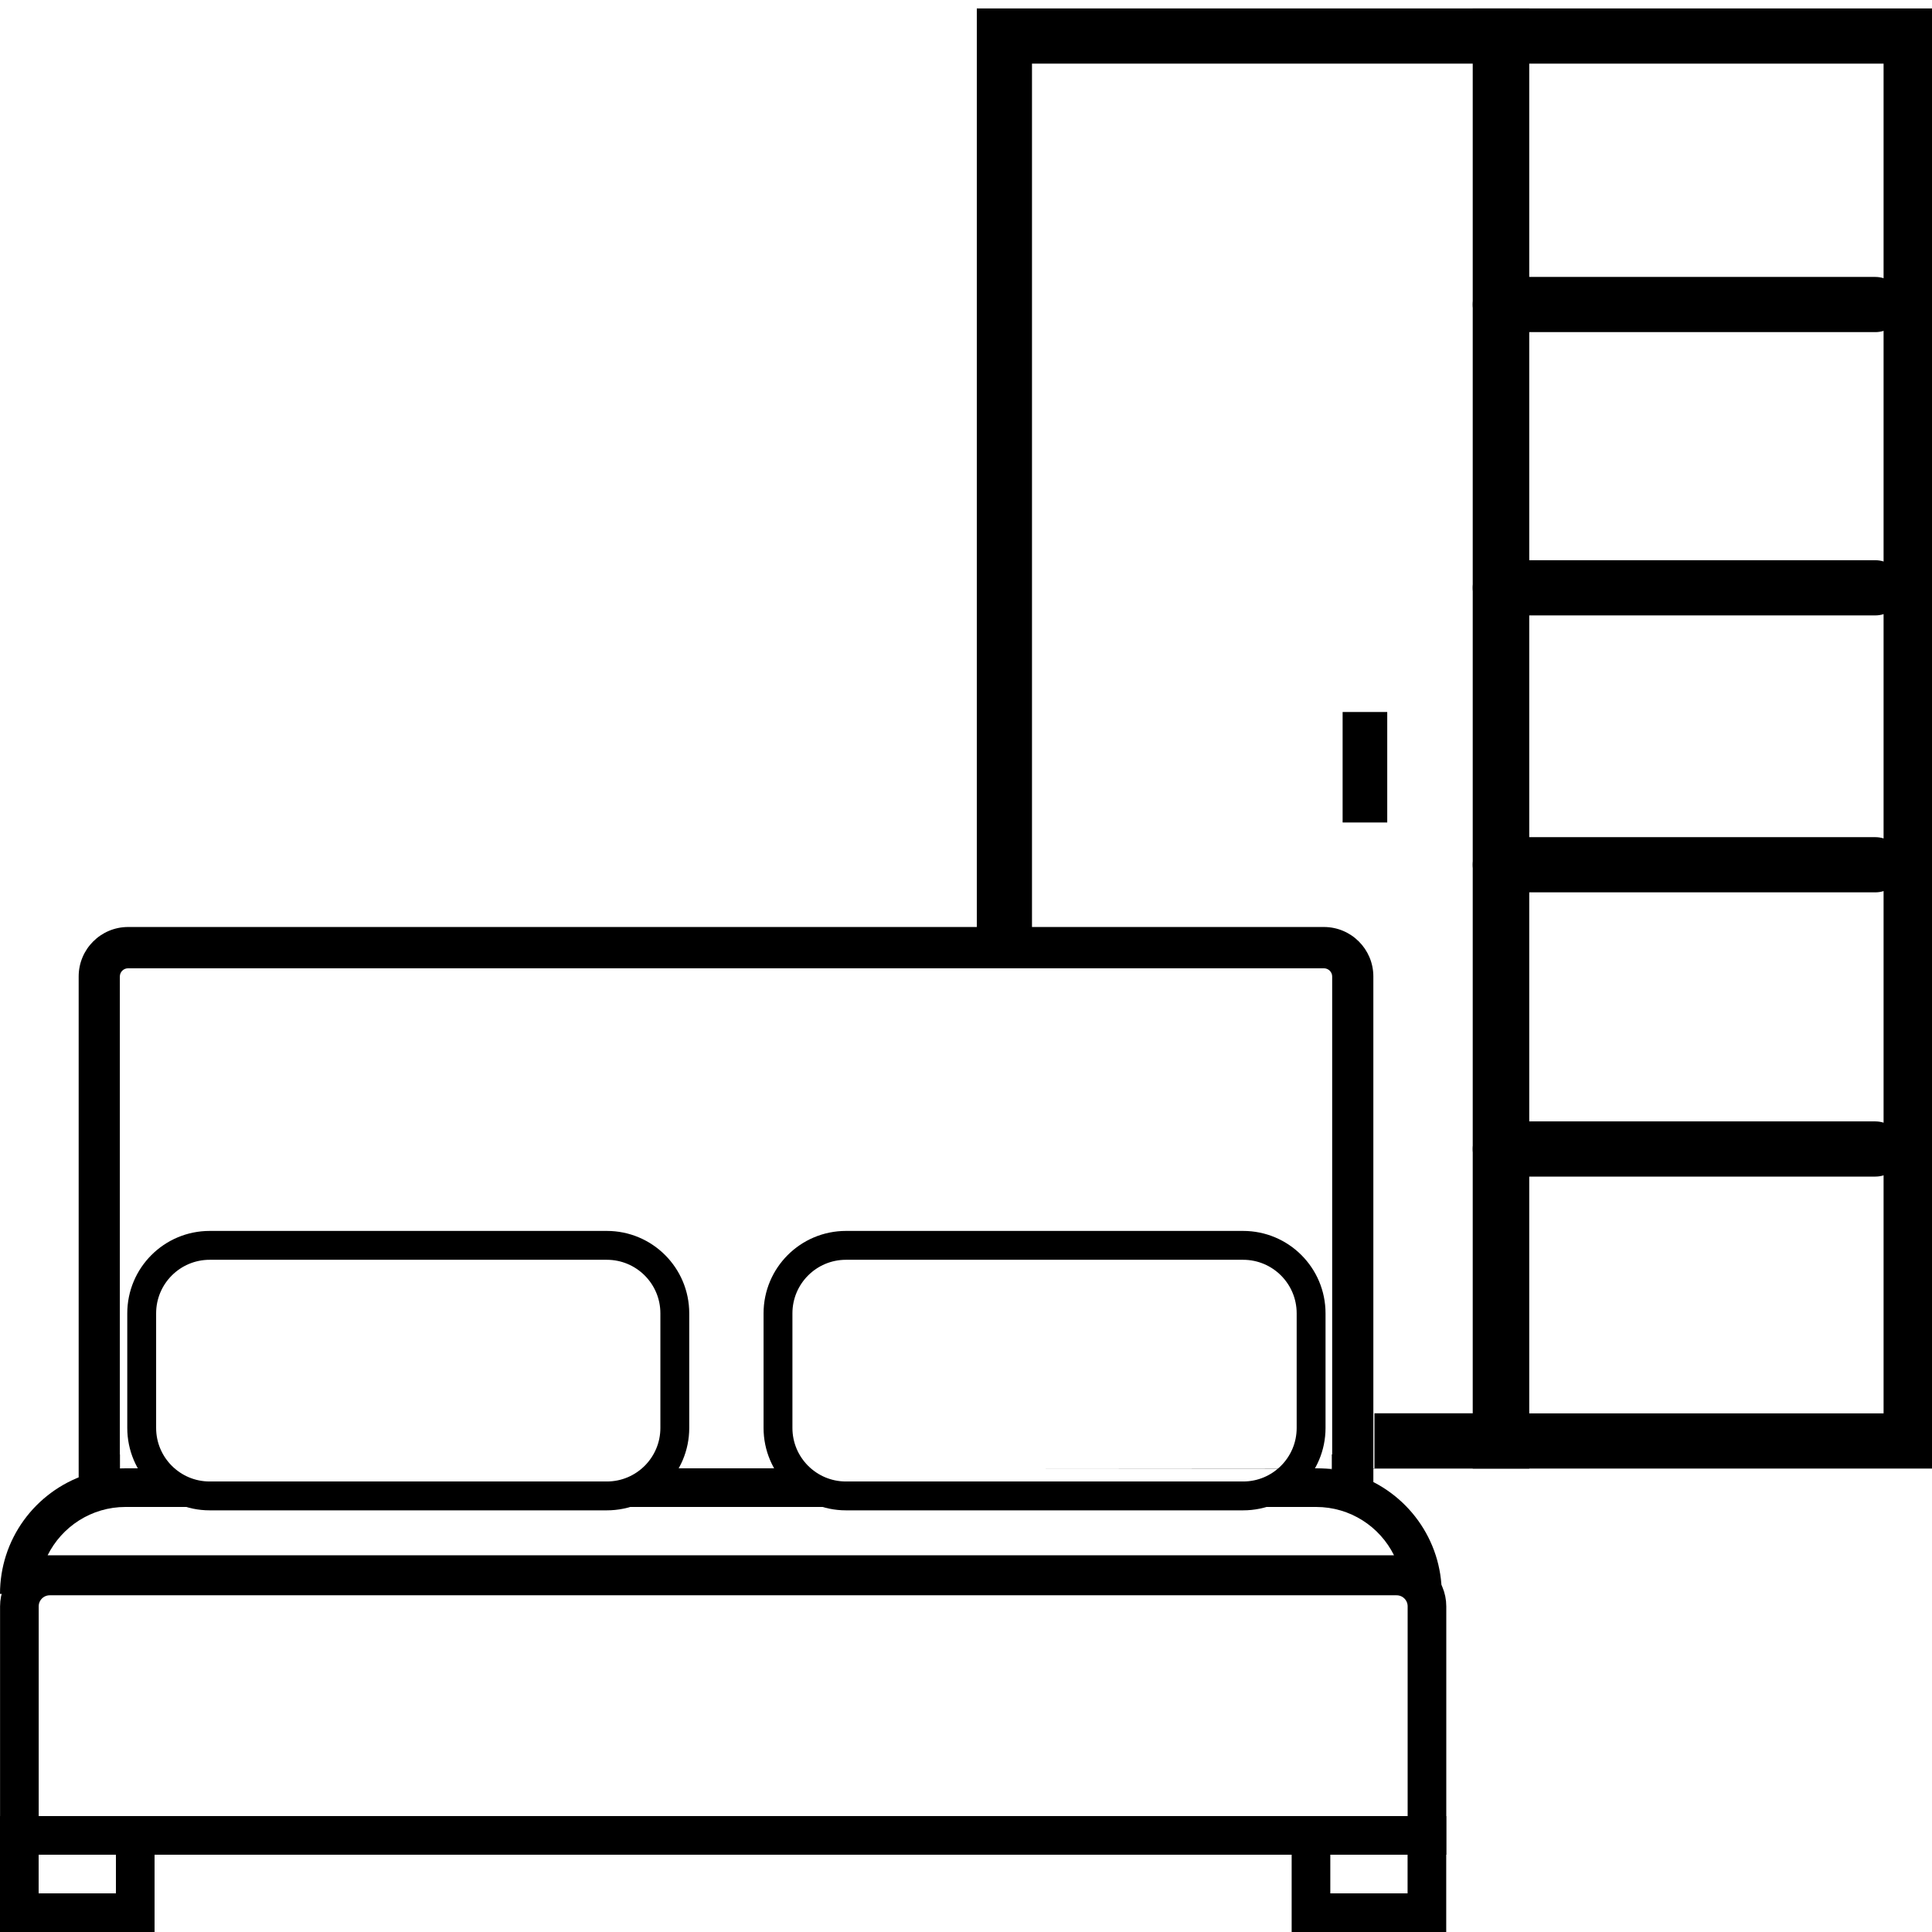
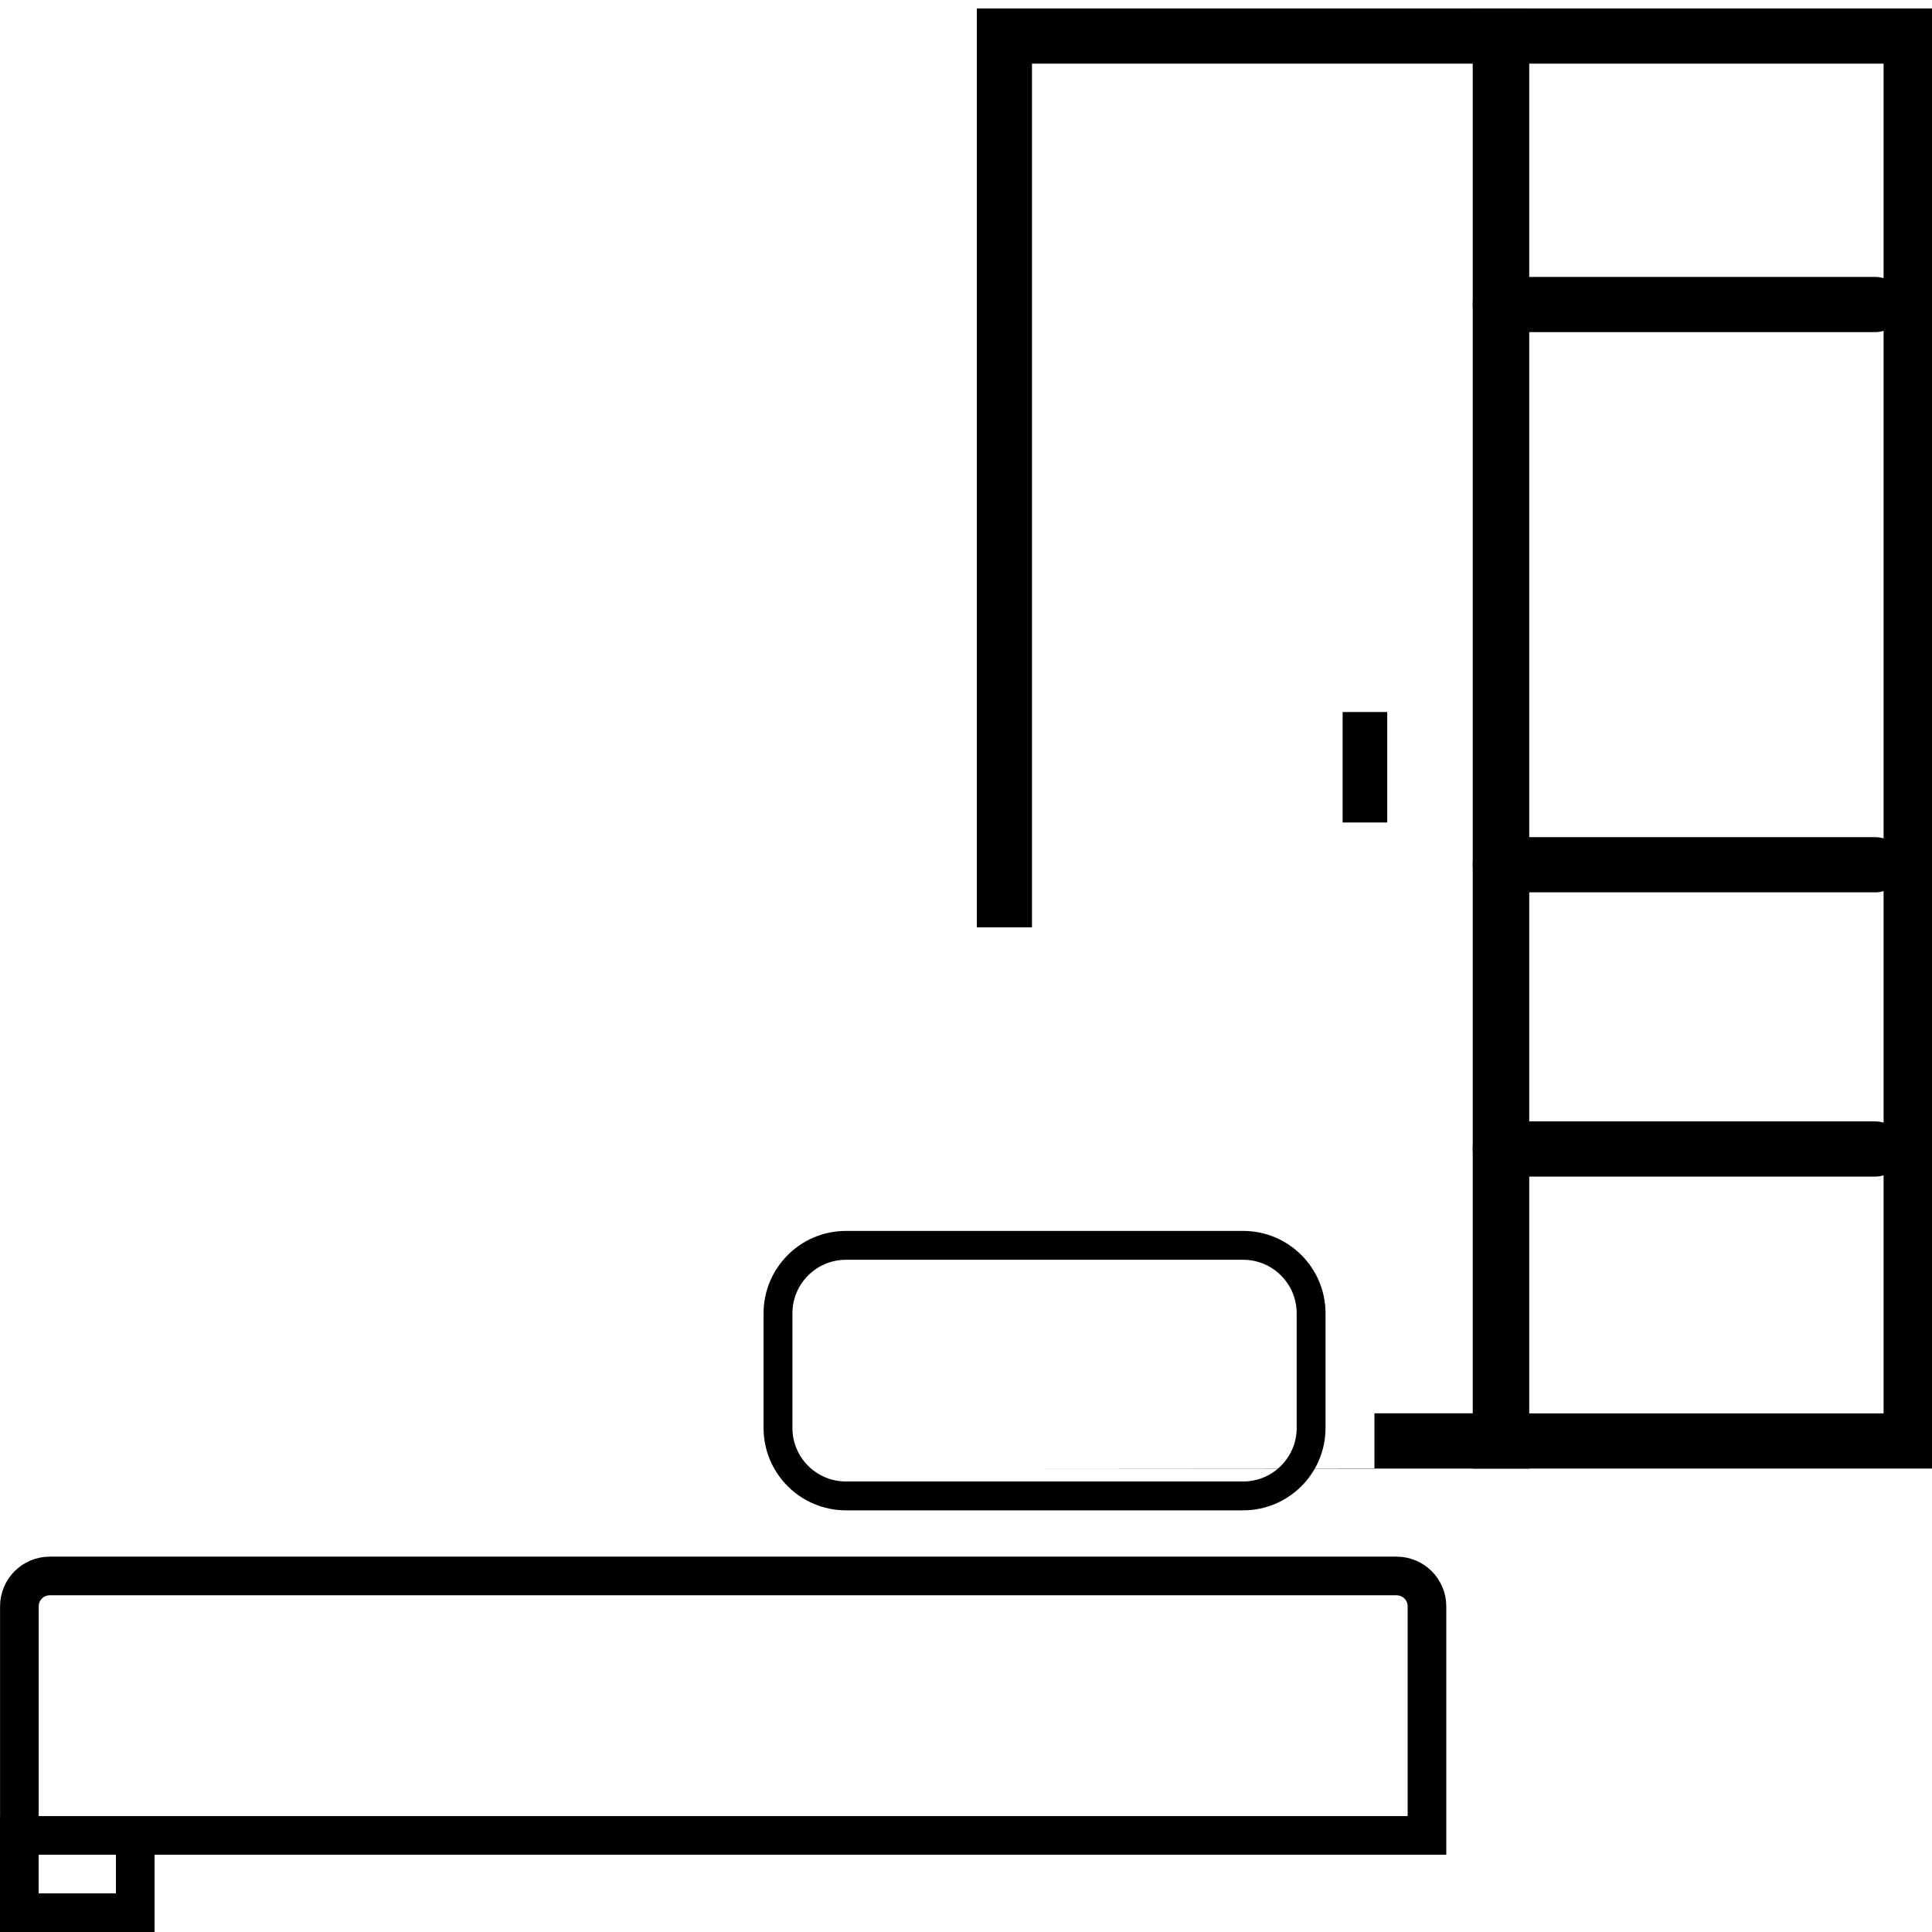
<svg xmlns="http://www.w3.org/2000/svg" version="1.1" width="32" height="32" viewBox="0 0 32 32">
  <title>Group-16</title>
  <path fill="none" stroke="#000" stroke-linejoin="miter" stroke-linecap="butt" stroke-miterlimit="4" stroke-width="0.64" d="M0.823 26.103h22.309c0.278 0 0.503 0.225 0.503 0.503v3.794h-23.314v-3.794c0-0.278 0.225-0.503 0.503-0.503z" />
-   <path fill="none" stroke="#000" stroke-linejoin="miter" stroke-linecap="butt" stroke-miterlimit="4" stroke-width="0.478" d="M3.473 20.627h6.578c0.622 0 1.126 0.504 1.126 1.126v1.898c0 0.622-0.504 1.126-1.126 1.126h-6.578c-0.622 0-1.126-0.504-1.126-1.126v-1.898c0-0.622 0.504-1.126 1.126-1.126z" />
  <path fill="none" stroke="#000" stroke-linejoin="miter" stroke-linecap="butt" stroke-miterlimit="4" stroke-width="0.478" d="M14.012 20.627h6.578c0.622 0 1.126 0.504 1.126 1.126v1.898c0 0.622-0.504 1.126-1.126 1.126h-6.578c-0.622 0-1.126-0.504-1.126-1.126v-1.898c0-0.622 0.504-1.126 1.126-1.126z" />
-   <path fill="none" stroke="#000" stroke-linejoin="miter" stroke-linecap="butt" stroke-miterlimit="4" stroke-width="0.64" d="M0.32 30.4h1.92v1.28h-1.92v-1.28z" />
-   <path fill="none" stroke="#000" stroke-linejoin="miter" stroke-linecap="butt" stroke-miterlimit="4" stroke-width="0.64" d="M21.714 30.4h1.92v1.28h-1.92v-1.28z" />
-   <path d="M2.888 24.32h-0.808c-0.925 0-1.71 0.604-1.98 1.44-0.065 0.202-0.1 0.417-0.1 0.64h23.88c0-0.223-0.035-0.438-0.1-0.64-0.27-0.836-1.054-1.44-1.98-1.44h-0.512l-0.582 0.64h1.093c0.566 0 1.055 0.326 1.29 0.8h-22.3c0.236-0.474 0.725-0.8 1.29-0.8h1.075l-0.267-0.64zM10.2 24.96h3.523l-0.418-0.64h-2.22l-0.885 0.64z" />
-   <path d="M2.122 16.038h19.806c0.075 0 0.137 0.061 0.137 0.136v7.916h-0.006v0.682h0.688v-8.599c0-0.452-0.367-0.819-0.819-0.819h-19.806c-0.452 0-0.819 0.367-0.819 0.819v8.599h0.684v-0.682h-0.002v-7.916c0-0.075 0.061-0.136 0.136-0.136z" />
+   <path fill="none" stroke="#000" stroke-linejoin="miter" stroke-linecap="butt" stroke-miterlimit="4" stroke-width="0.64" d="M0.32 30.4h1.92v1.28h-1.92z" />
  <path fill="none" stroke="#000" stroke-linejoin="miter" stroke-linecap="butt" stroke-miterlimit="4" stroke-width="0.914" d="M24.85 0.597h6.805v23.27h-6.805v-23.27z" />
  <path d="M22.977 11.793v1.83h-0.739v-1.83h0.739z" />
  <path fill="none" stroke="#000" stroke-linejoin="miter" stroke-linecap="round" stroke-miterlimit="4" stroke-width="0.914" d="M24.85 5.044h6.212" />
-   <path fill="none" stroke="#000" stroke-linejoin="miter" stroke-linecap="round" stroke-miterlimit="4" stroke-width="0.914" d="M24.85 9.736h6.212" />
  <path fill="none" stroke="#000" stroke-linejoin="miter" stroke-linecap="round" stroke-miterlimit="4" stroke-width="0.914" d="M24.85 14.323h6.212" />
  <path fill="none" stroke="#000" stroke-linejoin="miter" stroke-linecap="round" stroke-miterlimit="4" stroke-width="0.914" d="M24.85 19.031h6.212" />
  <path d="M17.094 1.054h7.321v22.355h-1.65v0.911l-5.672 0.004h8.236v-24.184h-9.15v15.22h0.914v-14.306z" />
</svg>